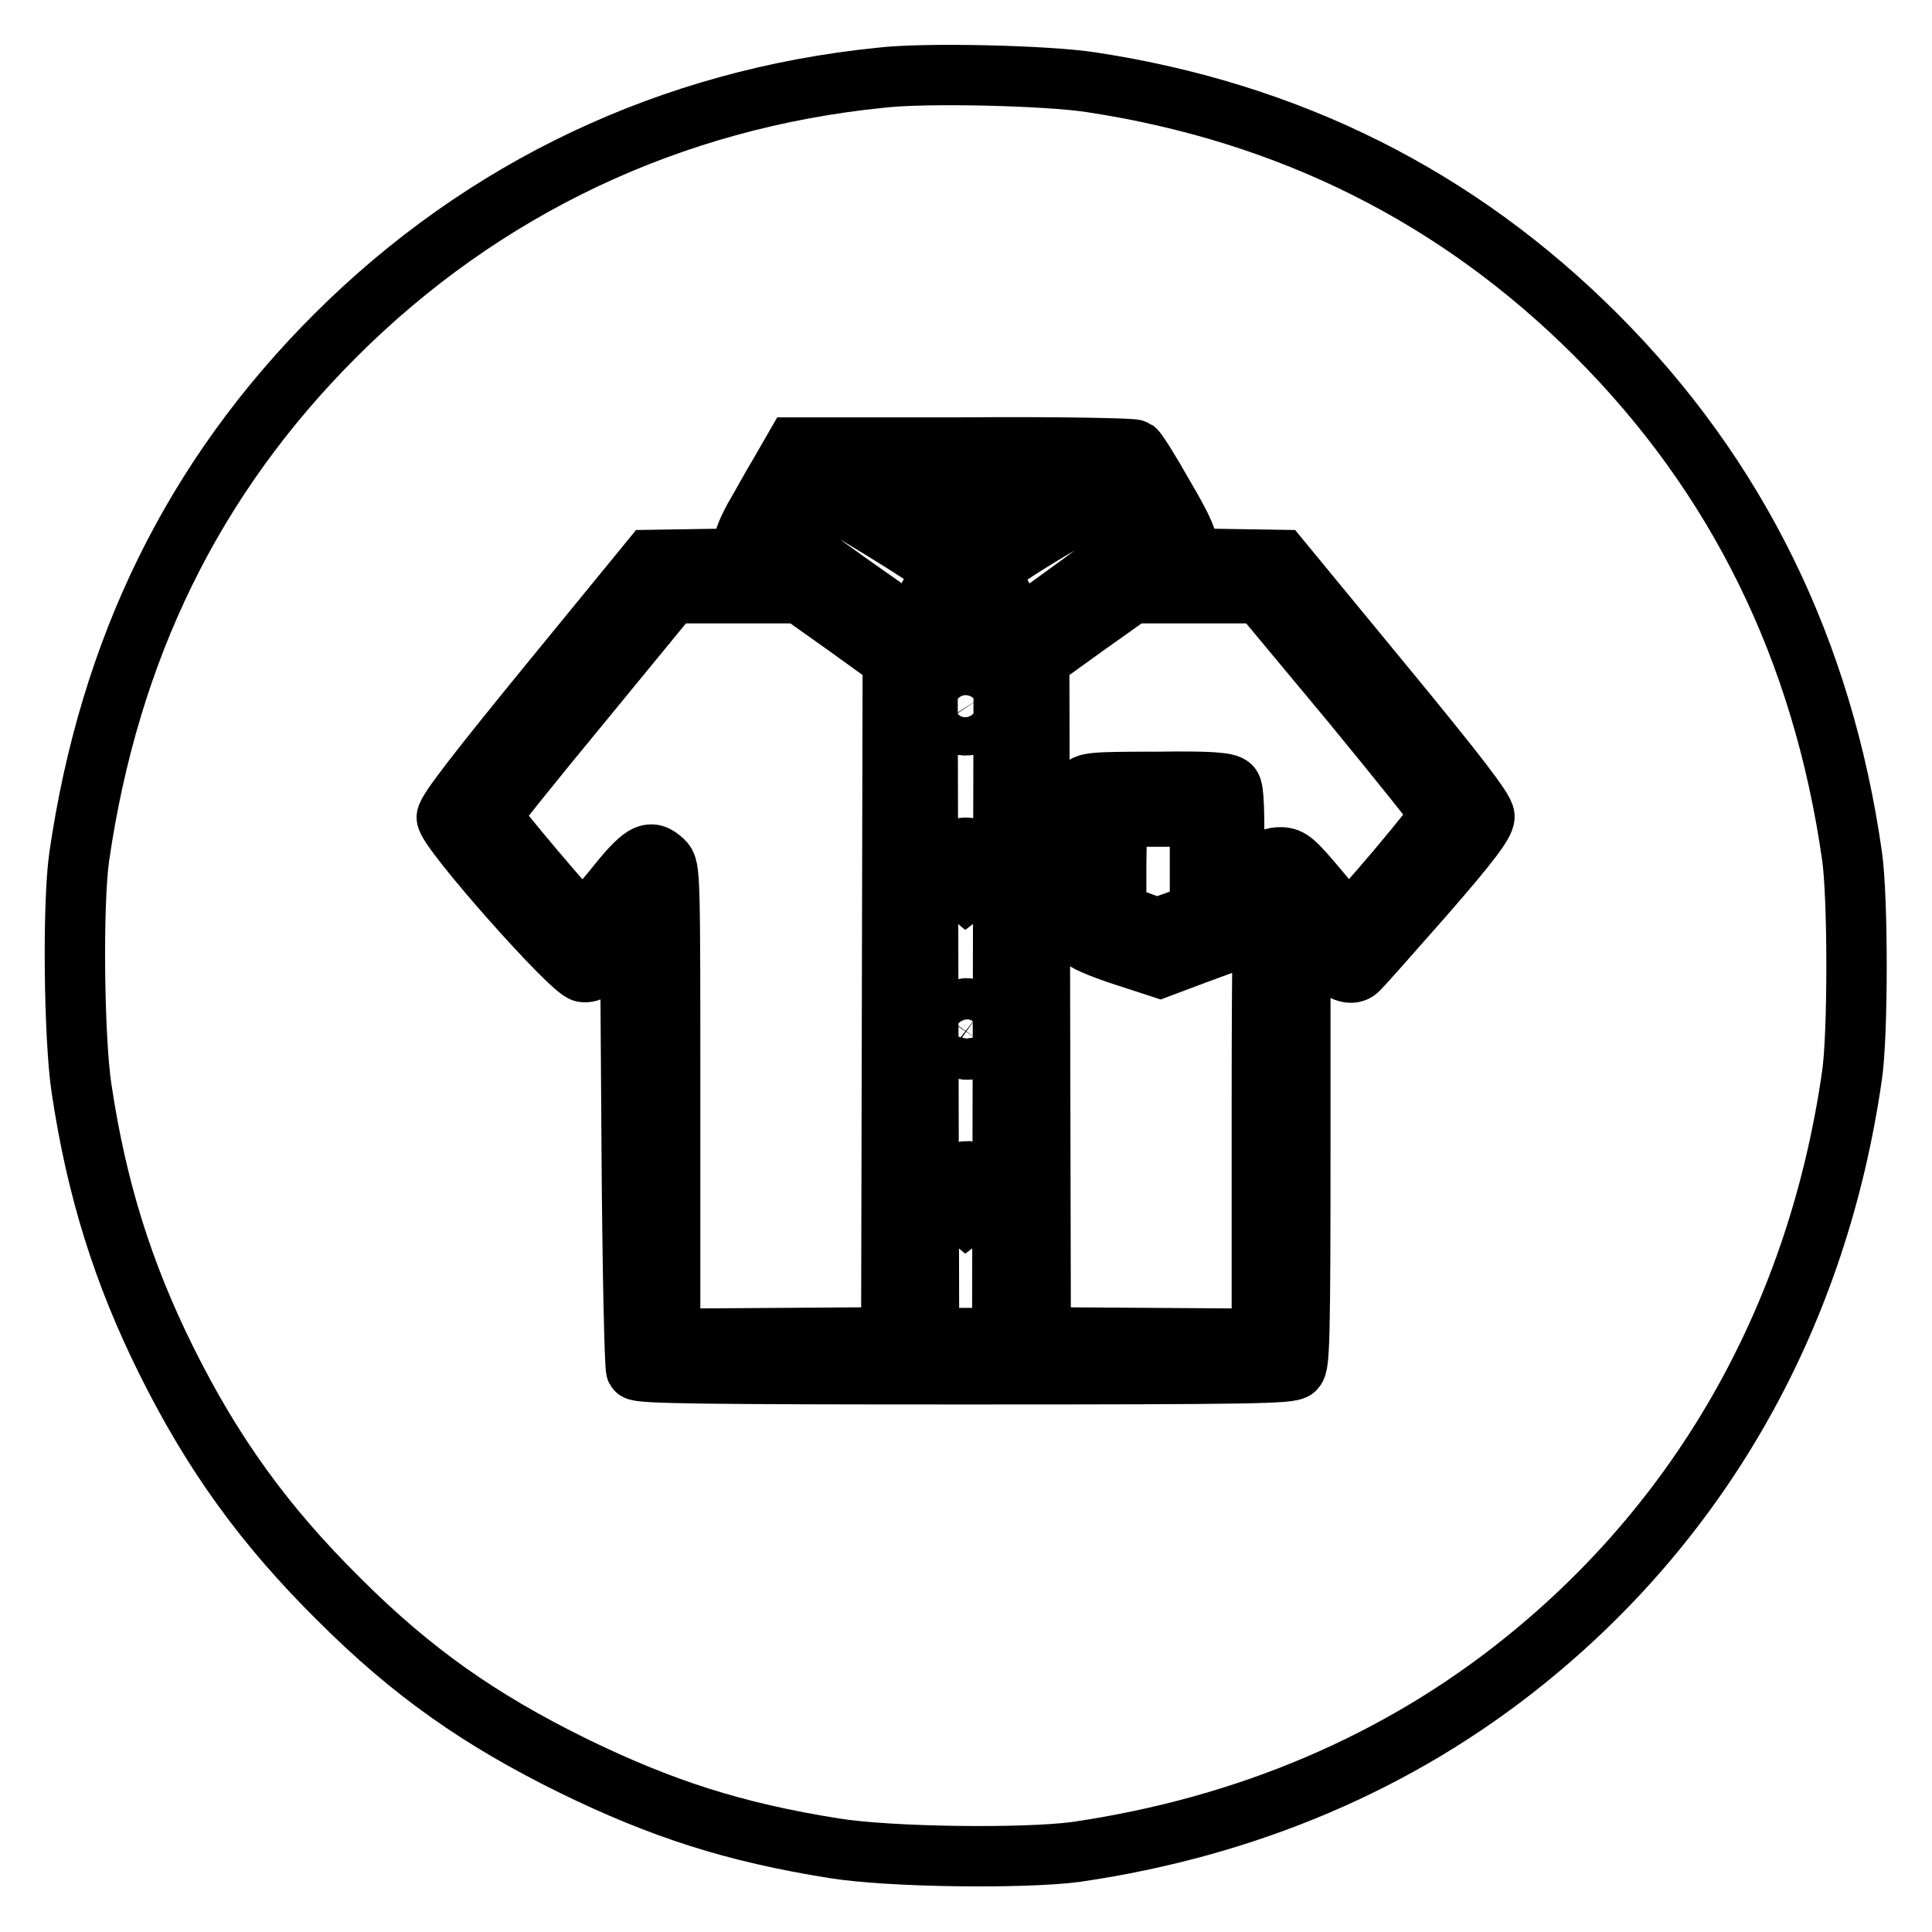
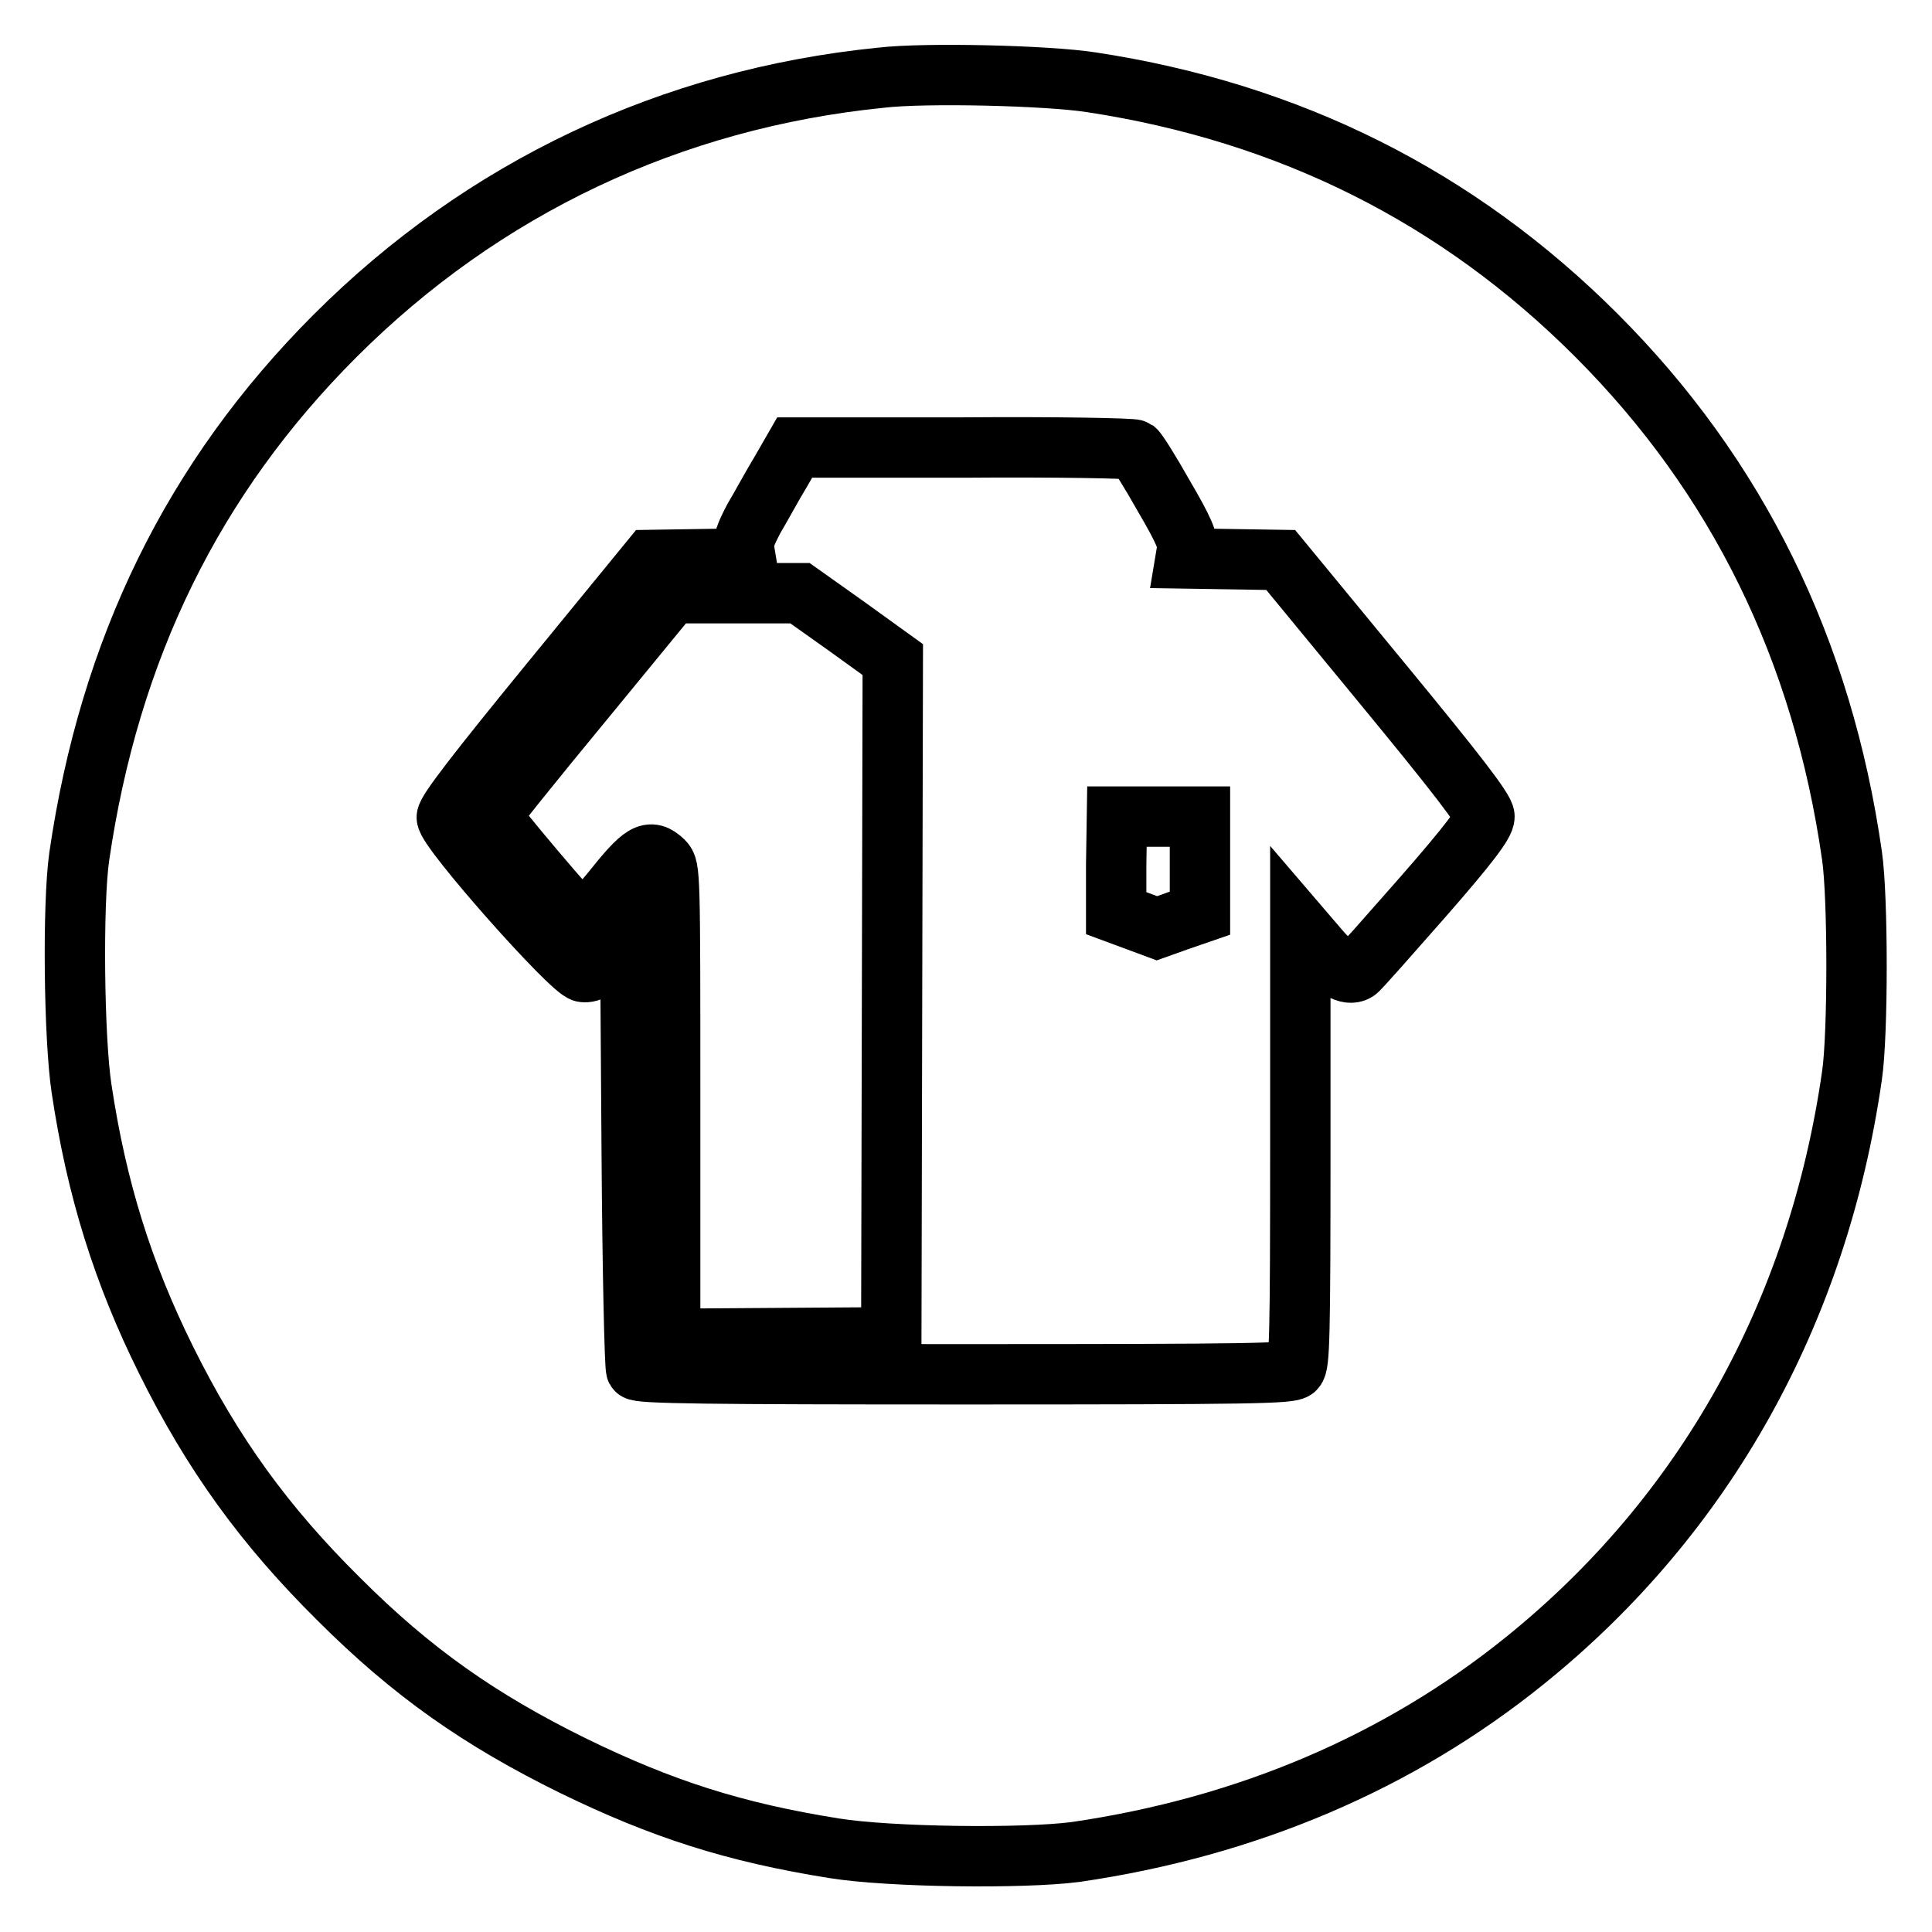
<svg xmlns="http://www.w3.org/2000/svg" version="1.1" x="0px" y="0px" viewBox="0 0 256 256" enable-background="new 0 0 256 256" xml:space="preserve">
  <g>
    <g>
      <g>
        <path stroke-width="8" fill-opacity="0" stroke="#000000" d="M116.7,10.3C88.9,13.1,64,24.9,44.4,44.5c-18.8,18.8-29.9,41.5-33.9,69c-0.9,6.3-0.7,24.1,0.3,30.7c2,13.4,5.5,24.5,11.2,36c6.2,12.5,13.1,22,22.9,31.7c9.7,9.7,18.7,16,31.1,22.1c11.7,5.7,21.3,8.8,34.5,10.9c7.4,1.2,25.1,1.4,32,0.5c22.7-3.3,42.9-11.9,59.6-25.4c23.8-19.2,38.8-46.1,43.3-77.5c0.8-5.4,0.8-23.6,0-29.1c-3.9-27.3-15.2-50.3-33.9-69c-18.3-18.3-40.6-29.5-66.9-33.5C138.8,10,122.6,9.6,116.7,10.3z M150.4,59.6c0.3,0.2,2,2.9,3.8,6.1c2.7,4.6,3.3,6.1,3.1,7.1l-0.2,1.2l6.3,0.1l6.3,0.1l13.5,16.4c9.8,11.9,13.5,16.7,13.5,17.6c0,0.9-1.9,3.5-8.2,10.7c-4.6,5.2-8.5,9.7-8.8,9.8c-1.1,0.6-2.7-0.3-5-3l-2.4-2.8v28.9c0,25.6-0.1,29-0.7,29.6c-0.6,0.6-5.3,0.7-43.8,0.7c-34,0-43.2-0.1-43.5-0.6c-0.2-0.3-0.5-13.6-0.6-29.6l-0.2-29.1l-2.5,3.1c-2,2.5-2.7,3-3.7,2.9c-1.6-0.2-18.1-18.8-18.1-20.5c0-0.8,4.1-6.1,13.5-17.6l13.5-16.5l6.3-0.1l6.3-0.1l-0.2-1.2c-0.2-1,0.2-2,1.3-4.1c0.9-1.5,2.4-4.3,3.5-6.1l1.9-3.3h22.3C139.9,59.2,150.2,59.4,150.4,59.6z" />
-         <path stroke-width="8" fill-opacity="0" stroke="#000000" d="M116.7,64.4c0.5,0.4,3.3,2,6.1,3.7l5.2,3.1l5.2-3.1c2.8-1.7,5.6-3.4,6.1-3.7c0.7-0.5-1-0.6-11.3-0.6S115.9,63.9,116.7,64.4z" />
-         <path stroke-width="8" fill-opacity="0" stroke="#000000" d="M107.3,65.8c-1.1,1.4-3,5.1-2.8,5.4c0.1,0.3,3.7,3,8.2,6.2l8.1,5.7l2-3.6c1.1-1.9,2-3.8,2-4.1c0-0.5-16-10.3-16.7-10.3C107.9,65.2,107.6,65.5,107.3,65.8z" />
-         <path stroke-width="8" fill-opacity="0" stroke="#000000" d="M139.5,70c-4.4,2.6-8.1,5.1-8.2,5.4c-0.1,0.3,0.7,2.2,1.8,4.2l2,3.6l8-5.8c4.4-3.2,8.1-6.1,8.2-6.3c0.1-0.7-2.7-5.5-3.3-5.8C147.8,65.3,144,67.4,139.5,70z" />
        <path stroke-width="8" fill-opacity="0" stroke="#000000" d="M77.1,93.1c-6.6,8-12,14.7-12,15c-0.1,0.4,11.4,14,12.1,14.3c0.2,0,1.8-1.8,3.7-4.1c4.3-5.4,5.2-5.9,7-4.2c0.9,0.9,0.9,1.5,0.9,32.1v31.2l14.7-0.1l14.6-0.1l0.1-44.9l0.1-44.9l-6.1-4.4l-6.2-4.4h-8.5H89L77.1,93.1z" />
-         <path stroke-width="8" fill-opacity="0" stroke="#000000" d="M143.8,83l-6.1,4.4l0.1,44.9l0.1,44.9l14.7,0.1l14.6,0.1v-31c0-20.5,0.2-31.3,0.5-31.9c0.3-0.6,1-0.9,2-0.9c1.3,0,1.9,0.6,5.1,4.4c2,2.4,3.7,4.4,3.9,4.3c0.6,0,12.3-13.9,12.2-14.4c0-0.2-5.4-7-12-15L167,78.6h-8.5l-8.5,0L143.8,83z M163.1,104.2c0.4,0.4,0.5,3.6,0.4,10.5l-0.1,9.9l-4.9,1.8l-4.8,1.8l-4.6-1.5c-2.5-0.8-5-1.8-5.4-2.2c-0.7-0.6-0.8-1.7-0.8-9.9c0-5.4,0.2-9.6,0.5-10.1c0.5-0.8,1.1-0.9,9.9-0.9C160.6,103.5,162.6,103.7,163.1,104.2z" />
        <path stroke-width="8" fill-opacity="0" stroke="#000000" d="M147.9,114.6v6.4l2.7,1l2.7,1l2.8-1l2.9-1v-6.4v-6.4h-5.5h-5.5L147.9,114.6L147.9,114.6z" />
-         <path stroke-width="8" fill-opacity="0" stroke="#000000" d="M126.3,83.3c-0.7,1.6-1.8,3.6-2.4,4.4l-1,1.6l0.1,44l0.1,44h4.9h4.8l0.1-44l0.1-44l-1-1.6c-0.6-0.8-1.7-2.8-2.4-4.4s-1.5-2.9-1.7-2.9C127.9,80.4,127.1,81.7,126.3,83.3z M130.2,92.3c0.7,1.1,0.7,1.3,0.1,2.4c-0.9,1.7-3.3,1.9-4.3,0.4c-0.9-1.3-0.9-2.2,0-3.2C127.1,90.6,129.2,90.8,130.2,92.3z M129.9,113.3c1.2,1.2,1,2.6-0.6,3.8l-1.3,1l-1.2-1c-1.6-1.2-1.8-2.6-0.6-3.8C127.3,112,128.6,112,129.9,113.3z M129.6,134.5c1.4,1.1,1.5,2.1,0.5,3.6c-1.4,2-4.8,0.7-4.8-1.8c0-0.7,2-2.7,2.8-2.7C128.2,133.6,128.9,134,129.6,134.5z M129.9,156.2c1.2,1.2,1,2.6-0.6,3.8l-1.3,1l-1.2-1c-0.7-0.5-1.3-1.3-1.4-1.9c-0.2-1.2,1.4-2.9,2.7-2.9C128.5,155.3,129.3,155.7,129.9,156.2z" />
      </g>
    </g>
  </g>
</svg>